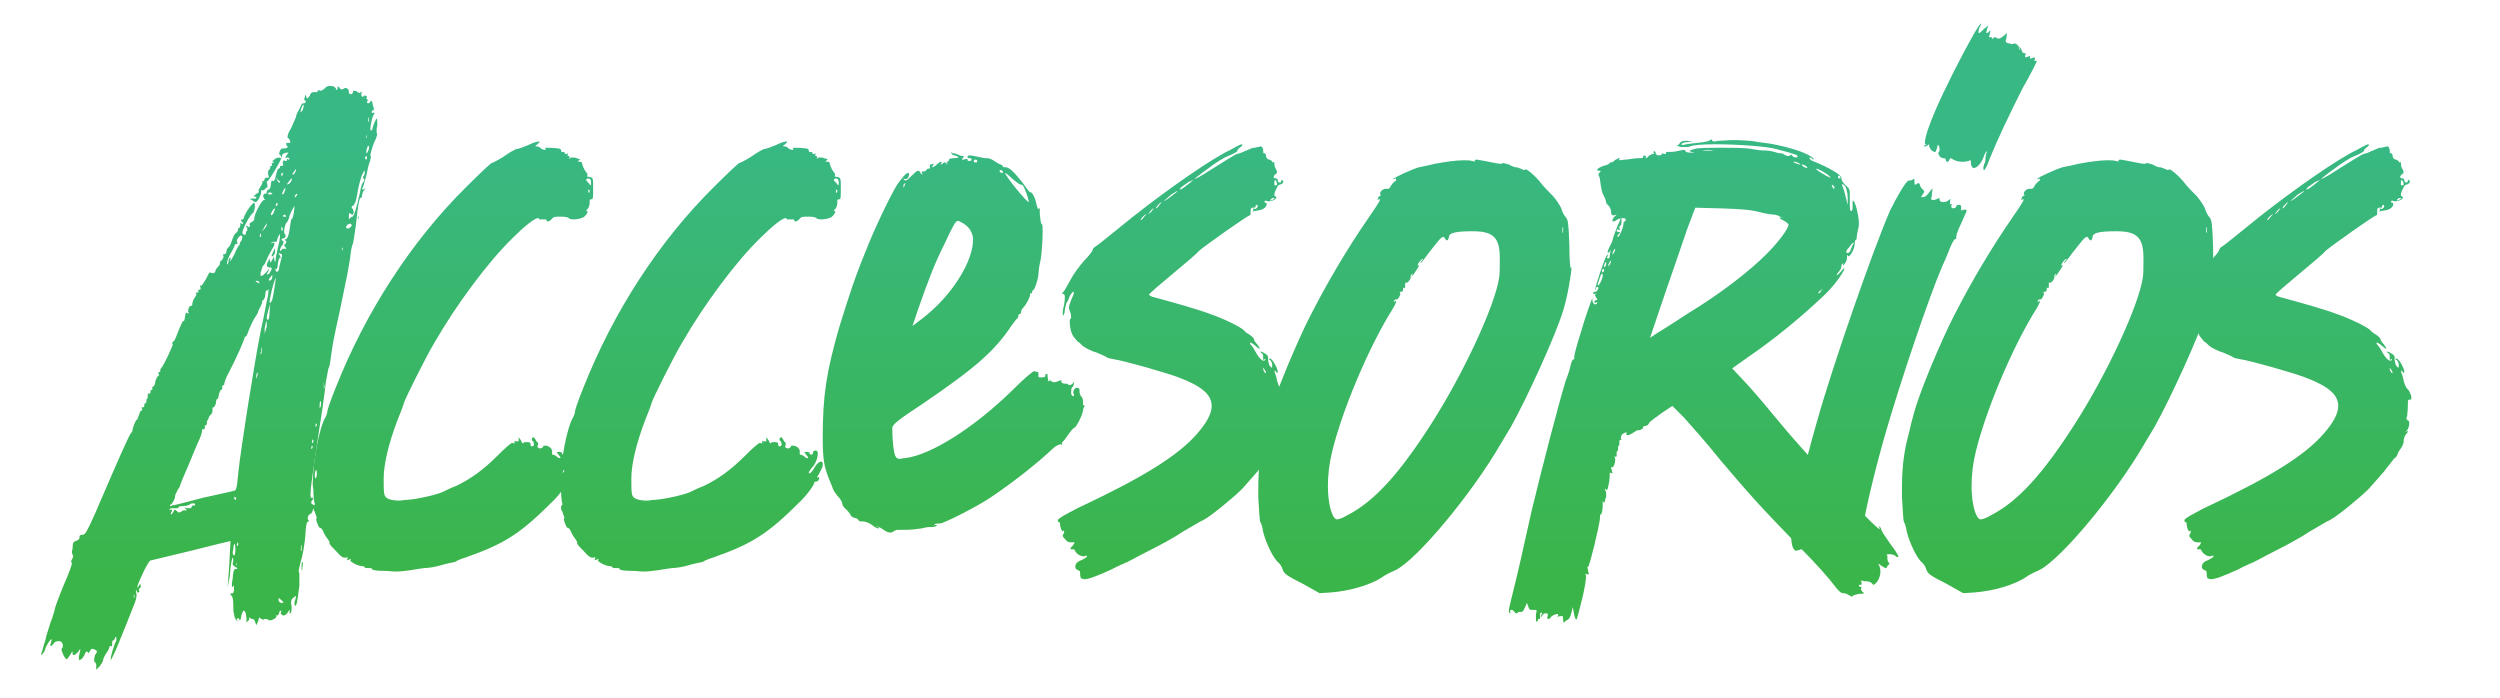
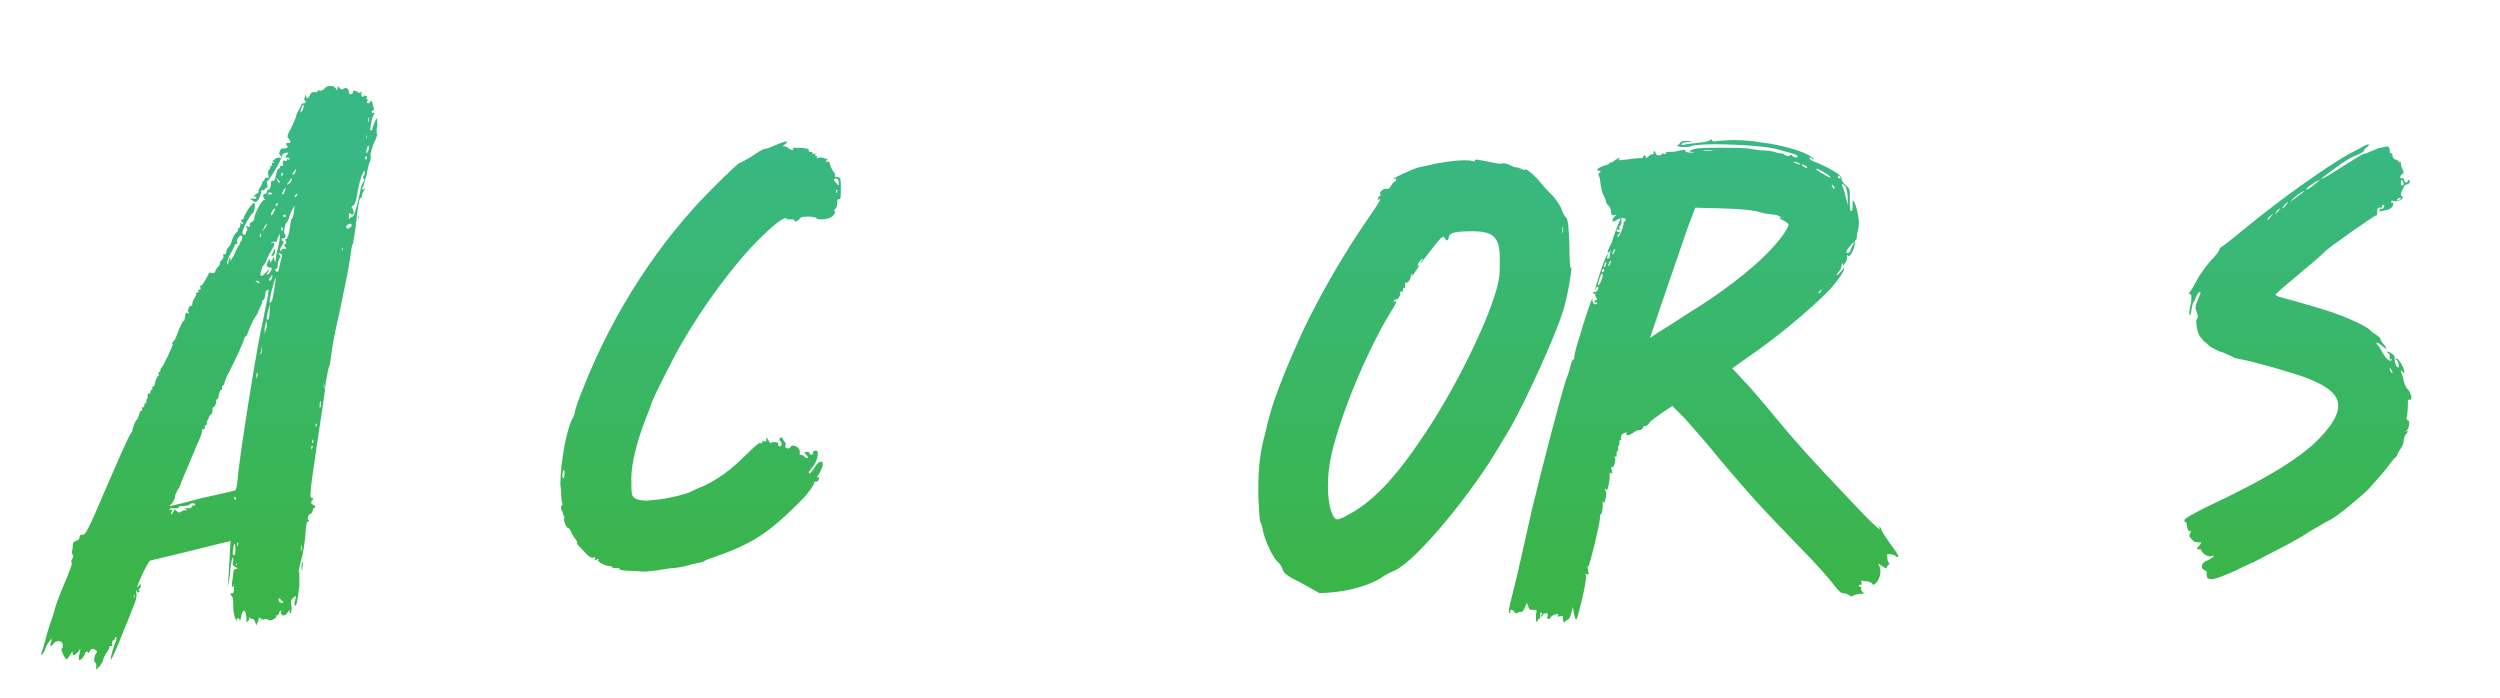
<svg xmlns="http://www.w3.org/2000/svg" xmlns:xlink="http://www.w3.org/1999/xlink" id="Layer_1" data-name="Layer 1" viewBox="0 0 251.45 70.25">
  <defs>
    <style>
      .cls-1 {
        fill: url(#linear-gradient);
      }

      .cls-1, .cls-2, .cls-3, .cls-4, .cls-5, .cls-6, .cls-7, .cls-8, .cls-9, .cls-10 {
        stroke-width: 0px;
      }

      .cls-2 {
        fill: url(#linear-gradient-10);
      }

      .cls-3 {
        fill: url(#linear-gradient-4);
      }

      .cls-4 {
        fill: url(#linear-gradient-2);
      }

      .cls-5 {
        fill: url(#linear-gradient-3);
      }

      .cls-6 {
        fill: url(#linear-gradient-8);
      }

      .cls-7 {
        fill: url(#linear-gradient-9);
      }

      .cls-8 {
        fill: url(#linear-gradient-7);
      }

      .cls-9 {
        fill: url(#linear-gradient-5);
      }

      .cls-10 {
        fill: url(#linear-gradient-6);
      }

      .cls-11 {
        isolation: isolate;
      }
    </style>
    <linearGradient id="linear-gradient" x1="21.06" y1="14.73" x2="21.06" y2="57.73" gradientUnits="userSpaceOnUse">
      <stop offset="0" stop-color="#38b883" />
      <stop offset="1" stop-color="#3ab54a" />
    </linearGradient>
    <linearGradient id="linear-gradient-2" x1="45.55" y1="14.73" x2="45.55" y2="57.73" xlink:href="#linear-gradient" />
    <linearGradient id="linear-gradient-3" x1="70.47" y1="14.73" x2="70.47" y2="57.73" xlink:href="#linear-gradient" />
    <linearGradient id="linear-gradient-4" x1="95.91" y1="14.73" x2="95.91" y2="57.73" xlink:href="#linear-gradient" />
    <linearGradient id="linear-gradient-5" x1="117.81" y1="14.73" x2="117.81" y2="57.73" xlink:href="#linear-gradient" />
    <linearGradient id="linear-gradient-6" x1="142.31" y1="14.73" x2="142.31" y2="57.73" xlink:href="#linear-gradient" />
    <linearGradient id="linear-gradient-7" x1="171.35" y1="14.73" x2="171.35" y2="57.73" xlink:href="#linear-gradient" />
    <linearGradient id="linear-gradient-8" x1="192.52" y1="14.73" x2="192.52" y2="57.73" xlink:href="#linear-gradient" />
    <linearGradient id="linear-gradient-9" x1="207.05" y1="14.73" x2="207.05" y2="57.73" xlink:href="#linear-gradient" />
    <linearGradient id="linear-gradient-10" x1="231.12" y1="14.73" x2="231.12" y2="57.73" xlink:href="#linear-gradient" />
  </defs>
  <g class="cls-11">
    <path class="cls-1" d="M9.68,67.36v-.49c0-.14-.07-.21-.07-.21-.07,0-.14-.14-.14-.28,0-.28.14-.7.28-.77v-.07c0-.07-.07-.14-.21-.21-.14-.07-.21-.07-.28-.07s-.14.07-.21.21c-.07.14-.14.21-.14.21q-.07,0-.07-.07t-.14-.07c-.07,0-.14.14-.21.35-.21.35-.35.49-.49.49-.07,0-.07-.07-.07-.21,0-.07,0-.21.07-.42.07-.28.07-.42.07-.49,0,0-.07.07-.14.21-.21.28-.42.42-.49.42-.14,0-.14-.07-.14-.21v-.14c-.07,0-.14.14-.21.28-.21.28-.35.49-.35.49-.21,0-.56-.77-.56-1.05l.07-.07c.07-.07.07-.14.07-.28,0-.21-.14-.42-.35-.42h-.14c-.14,0-.35.07-.42.21-.14.21-.28.28-.28.28q-.07,0-.07-.07c0-.07,0-.14.07-.28.07-.21.07-.35.07-.35-.14,0-.49.56-.63.91,0,.14-.14.42-.28.56-.07.07-.07.14-.14.14v-.07c0-.07,0-.14.07-.28.07-.21.21-.77.35-1.19.07-.42.35-1.19.49-1.68.21-.49.35-1.05.42-1.26,0-.21.42-1.33.91-2.52.49-1.12.84-2.03.84-2.24l-.07-.14c0-.14.07-.28.14-.35,0-.07.07-.21.07-.28-.07,0-.14-.21-.14-.42l.07-.28c0-.56.07-.7.35-.77.28-.14.35-.14.35-.49,0-.07.14-.14.35-.14s.42-.35,1.26-2.24c2.31-5.39,3.43-7.91,3.57-7.98.07-.07.07-.14.14-.21,0-.35.35-1.12.42-1.12s.14-.21.21-.42c.07-.21.14-.42.21-.49.14,0,.14-.07.14-.21l-.07-.07c0-.07.07-.07.14-.07s.14-.07.14-.14v-.07c0-.07,0-.21.14-.21,0,0,.07-.07.07-.14v-.07c0-.14,0-.21.07-.21,0,0,.07-.07.07-.21v-.14c0-.14,0-.21.07-.21h.07l.07.07.07-.21c0-.14,0-.21.07-.21s.14-.07.14-.14l-.07-.07c0-.07.07-.07.14-.14.07,0,.21-.28.21-.56.07-.21.21-.49.28-.49s.07-.07.07-.21l-.07-.07c0-.07.07-.14.14-.14s.07,0,.07-.07,0-.21.07-.28c.28-.28,1.19-2.24,1.19-2.45l-.07-.07c0-.07.07-.14.14-.21.14-.07.21-.35.28-.49.28-.77.63-1.54.7-1.54s.14-.07.14-.21c.07-.42.07-.63.21-.63.07,0,.07.07.14.07s.07,0,.07-.07c-.07-.07-.07-.14-.07-.21,0-.21.14-.49.28-.49h.07c.07,0,.07-.07.07-.14,0-.14.07-.42.21-.63.07-.14.21-.28.21-.35l-.07-.14c0-.07.07-.07.14-.07.14,0,.14-.07.14-.14l-.07-.07c0-.07.07-.07.14-.07.14,0,.14-.07.14-.21l-.07-.14c0-.07.07-.07.14-.07s.28-.35.49-.7c.21-.42.28-.63.42-.63,0,0,.07.07.14.07.21,0,.28,0,.35-.14,0-.14.14-.35.28-.49.14-.14.21-.28.21-.35-.07-.07,0-.21.14-.28.14-.14.21-.35.21-.42l-.07-.14c0-.07.07-.07.14-.07.14,0,.21-.14.21-.28,0-.21.14-.35.28-.49.07-.07.21-.35.28-.63.07-.21.21-.56.35-.7.14-.07.28-.28.28-.42,0-.07,0-.14.07-.14h.07l.07-.21v-.28l.14.07c.07,0,.14.07.14.07v-.07s0-.07-.07-.14c-.07-.07-.14-.14-.14-.21s.07-.07.14-.07.14-.07.14-.14c.07-.42.84-1.54,1.05-1.54.07.07.07.14.07.28,0,.28-.07.63-.21.77-.28.14-1.05,1.61-1.05,1.96,0,.07.07.21.21.21.07,0,.14-.07.14-.07v-.07c0-.07,0-.21.14-.28v-.28l-.14-.14.07-.07s.07.07.14.07c0,0,.07.07.14.07,0,0,.07-.07.07-.21l-.07-.07c0-.07.07-.14.21-.21.14-.07.28-.21.28-.28v-.07c0-.49.77-1.89.98-1.89h.14l-.07-.07c-.07-.07-.14-.21-.14-.35s.07-.21.14-.21h.14s.07-.07.07-.14c0-.14.07-.28.21-.28.07,0,.21-.28.21-.49,0-.28.07-.42.14-.42l.07.07c.07,0,.21-.14.21-.28.21-.84.28-.98.35-.98s.14-.07.14-.14,0-.14.07-.14h.07c.14,0,.21-.07.21-.07l-.07-.21c0-.14.07-.28.14-.28l.14.07c.07,0,.14,0,.14-.07s0-.14.07-.14c0,0,.07.07.14.07l.07-.07c-.07-.14-.21-.14-.28-.14s-.07.07-.14.07v-.07c0-.07.07-.21.21-.35q.07-.07.07-.14h-.21c-.28.07-.42.14-.42.35-.07.42-1.33,2.52-1.47,2.52q-.07,0-.07.07l.07.28v.28c-.07,0-.21.07-.28.21-.07.07-.14.07-.21.07h-.14v.21c0,.28-.35.98-.56.98-.07,0-.21-.07-.35-.21-.14-.07-.21-.07-.21-.07,0-.07.07-.07.21-.07h.35l.07-.07v-.07c-.07-.07-.14-.07-.28-.07l.21-.21c.21-.14.35-.21.35-.28l-.07-.07c0-.07.07-.21.21-.42.14-.21.21-.42.21-.49l-.07-.07h.14c.07,0,.14-.14.14-.21,0-.14.14-.14.28-.14s.14,0,.14-.07v-.07c-.07-.14-.07-.21-.07-.28,0-.21,0-.35.14-.42,0,0,.07-.07.07-.14v-.07c0-.07,0-.14.14-.14l.07-.07-.07-.14c0-.07.07-.07.21-.14l.07-.07h-.07c-.07,0-.14,0-.14-.07l.28-.21c.14-.14.42-.14.49-.14l.07.07.07-.07c0-.14-.07-.21-.14-.28-.07,0-.07-.07-.07-.14,0-.14.14-.49.28-.49.42,0,.56-.07.56-.14v-.07c-.14-.14-.14-.21-.14-.28s0-.07.07-.07h.21c.07,0,.14,0,.14-.07,0-.14-.07-.28-.21-.42-.07,0-.07-.07-.07-.14,0-.14.07-.42.35-.84.21-.49.42-.98.49-1.12,0-.14.14-.49.28-.7.14-.21.21-.49.28-.56,0-.07.07-.14.21-.14s.21-.07.21-.14v-.07c0-.07-.07-.07-.07-.07l-.07-.07c0-.07,0-.21.07-.28,0-.14,0-.21.07-.21,0,0,0,.07.07.21,0,.07.07.14.07.14.07,0,.14-.07.28-.28.07-.28.21-.35.35-.35h.21c.14,0,.21,0,.21-.07s.07-.14.14-.14c0,0,.07.07.14.07s.28-.07.42-.21c.14-.21.35-.28.63-.28.21,0,.35.07.49.21.07.14.07.21.14.21l.07-.21v-.21l.21.21c.07.14.14.14.21.14,0,0,.07,0,.21-.07.07-.07.14-.07.14-.07.21,0,.35.14.35.35v.07c0,.07.07.21.21.21s.21-.14.21-.21v-.07q0-.07.07-.07c.14,0,.28,0,.42.14,0,0,.07.07.14.07s.14-.07.21-.07l.07-.07v.07c-.07.07-.07.14-.07.21s0,.14.07.21l.07.07s.07,0,.07-.07.07-.07.14-.07h.07c.07,0,.14.07.14.14v.07l-.07.07c0,.07.07.07.14.07v.21l-.07.07c0,.07.07.14.14.14s.21-.07.21-.21l.07-.07s.07.07.14.21c0,.14.07.42.14.56v.21h-.07c-.07,0-.14.07-.14.14s0,.14.07.14h.07l.07-.07.07.14c-.21.14-.42,1.19-.42,1.54,0,.07,0,.14.07.14s.14-.07.14-.14c0-.21.35-1.05.42-1.05s.07.28.07.7c-.07.21-.07.42-.07.56s0,.28.07.28c0,.07-.07.28-.14.49-.28.49-.56,1.47-.56,1.68l.07.14s-.07.14-.07.35c-.14.28-.28.84-.35,1.33-.14.42-.28,1.05-.35,1.26-.07.14-.14.28-.14.28l.07.07s.07,0,.14-.07c.07,0,.14-.07.14-.07,0,.07-.07.07-.14.21-.14.14-.21.42-.21.56l-.07.21h-.07c-.14,0-.28.84-.49,2.87-.14.98-.28,1.75-.28,1.75-.07,0-.21.63-.28,1.4-.28,1.68-.21,1.33-.98,5.04-.77,3.5-.77,3.57-.98,5.11-.07.56-.14.91-.21.91,0,0-.14.63-.28,1.47-.07.84-.49,3.71-.91,6.37-.42,2.87-.63,4.27-.63,4.9,0,.28,0,.35.14.35h.14l-.07.21c-.14.14-.14.21-.14.28s.07.14.21.21.21.14.21.21l-.07.07c-.07,0-.21.14-.21.35-.07.14-.14.28-.21.28-.14,0-.28.28-.28.42,0,.07,0,.14.07.21l.07.07q0,.07-.07.07c-.14,0-.21.14-.28.91,0,.49-.14,1.68-.35,2.59-.21.77-.35,1.33-.35,1.54l.07.14v1.26c-.21,1.68-.28,2.03-.42,2.03-.07-.07-.07-.14-.07-.21s0-.21.07-.35c.07-.21.07-.35.07-.35v-.07c-.07,0-.14.07-.21.14-.21.14-.28.28-.28.56l.07.49c0,.21-.07.42-.07.49-.07.07-.14.07-.14.07v-.35q-.07,0-.07.07c-.21.35-.35.49-.56.49,0,0-.07,0-.14-.07-.07-.07-.14-.14-.14-.21l.07-.07v-.07q0-.07-.07-.07c-.07,0-.14.14-.14.21,0,.14-.14.28-.21.28h-.14l.07.07c0,.21-.42.42-.7.42-.07,0-.14-.07-.14-.07-.07-.07-.21-.07-.28-.07s-.14,0-.14.07c-.14,0-.28-.07-.35-.14l-.07-.07c-.07,0-.14.14-.14.35l-.21.42-.14-.42c-.07-.14-.14-.21-.21-.21h-.07s-.07,0-.14-.07l-.21-.14.07.07c0,.07,0,.28-.14.35-.07.07-.14.14-.14.14v-.42c0-.14-.07-.35-.07-.49-.07-.21-.14-.28-.21-.28s-.21.28-.28.7c0,.14-.07.28-.14.28,0-.14-.07-.21-.14-.21s-.14,0-.14.07,0,.07.07.14v.07s-.07,0-.14-.14c-.07-.07-.14-.21-.14-.28s-.07-.21-.07-.35c-.07-.07-.07-.56-.07-.91,0-.42-.07-.77-.14-.84-.07,0-.14-.14-.14-.21s.07-.07.14-.07h.07c.07,0,.14-.14.14-.42v-.42l-.07.14-.07.07c-.07,0-.07-.07-.07-.14,0-.14,0-.35.07-.63.07-.91.14-1.05.35-1.05.07,0,.14,0,.14-.07,0,0-.07-.07-.14-.07-.21-.14-.35-.21-.35-.42l.07-.21c0-.21,0-.35-.07-.35s-.21.84-.28,1.82l-.21,1.12v-.07c0-.14.07-.77.14-1.89.07-1.47.14-2.66.14-2.66,0,0-1.82.42-3.99.98-2.1.49-3.99.98-4.06.98-.21,0-1.26,2.24-1.33,2.66v.07s.07-.07.14-.14c.07-.14.14-.21.14-.21.07,0,.07.07.07.14v.14c0,.07-.07.14-.07.14-.07,0-.14,0-.14.07l.07.14c0,.14,0,.21-.14.21-.07,0-.14-.07-.14-.07l.07-.07c0-.07-.07-.07-.07-.07h-.07s0,.21.07.35v.14c0,.21-.07.56-.35,1.19-.21.56-.77,1.96-1.26,3.15-.42,1.12-.91,2.1-.98,2.17-.07-.28.35-1.61.56-1.96v-.35h-.07c-.07,0-.07.07-.07.14-.07.14-.14.21-.21.21s-.07.14-.07.35v.14q0,.07-.07.07h-.14q-.07,0-.07.07c0,.14-.14.42-.35.7-.14.21-.28.49-.28.63s-.21.42-.35.63l-.35.35ZM13.53,59.87l-.07-.07v.35c.07,0,.07-.14.07-.28ZM19.48,50.84h.07s.07,0,.07-.07v-.07c0-.07-.07-.07-.21-.07-.07,0-.21,0-.28.07-.14.14-.49.21-.91.21-.14,0-.28.07-.28.14s-.07.07-.21.07h-.35c-.14,0-.28,0-.28.07q-.07.07-.07.14l.14-.07h.07q.07,0,.07.07v.07c-.07.07-.14.21-.14.28l.07.07.21-.28c.07-.14.07-.21.14-.21s.07.07.21.14c.07.14.14.14.21.14s.07,0,.21-.07c.07-.07.21-.14.28-.14h.28s0-.07-.07-.14c-.07-.07-.14-.07-.14-.07q0-.07.07-.07s.14.07.28.07c.21,0,.35,0,.35-.14,0-.07.07-.14.21-.14ZM17.24,50.7c-.14.07-.14.14-.14.21,0,0,.07,0,.21-.07.14,0,1.54-.35,3.08-.77,1.54-.35,2.94-.63,3.08-.7.28,0,.35-.14.49-1.75.28-2.66,1.61-10.99,2.24-14.21.35-1.54.63-3.22.77-3.71,0-.35.07-.63.07-.7v.07c-.07.07-.14.14-.14.14h-.07c-.07,0-.14.14-.14.35s-.07.49-.21.63c-.07.07-.14.07-.14.14.07.07,0,.21-.07.35-.07.21-.21.42-.28.56,0,.14-.14.42-.35.7-.14.21-.42.77-.56,1.12-.14.42-.28.77-.35.77s-.07.07-.14.14c0,.21-.84,2.1-1.61,3.57-.28.49-.42.98-.42,1.05v.07c0,.07-.07.07-.07.07-.14,0-.14.14-.14.21,0,.14,0,.28-.14.28-.07.07-.14.28-.21.49,0,.21-.07.42-.14.42s-.14.14-.14.42c-.07.21-.14.42-.28.42-.07,0-.07.14-.07.35,0,.14-.07.35-.21.42-.14.14-.21.35-.21.42l-.07.14h-.07v.21c0,.21-.07.28-.14.28h-.07v.21c0,.14-.07.21-.14.21l-.07-.07c-.07,0-.07.07-.07.14v.07c0,.21-.21.77-.49,1.33-.56,1.4-1.26,3.01-1.47,3.5-.07.21-.21.49-.28.77-.14.21-.28.42-.28.49-.07.07-.07.14-.07.14-.07.07-.14.28-.14.49-.07.21-.21.49-.35.63ZM23.19,25.51c-.21.35-.35.77-.35.91s.07.21.07.21l.07-.28c0-.21.07-.35.14-.42h.07v.14c-.07.14-.07.21-.07.21.07,0,.28-.35.49-.77.14-.42.42-.84.49-.91l.07-.07h-.07c0-.07.07-.21.21-.35,0-.14.07-.28.07-.35v-.07c-.07,0-.07-.07-.14-.07-.14,0-.42.35-.42.56l.07.14c0,.07,0,.14-.07.14-.14,0-.21.07-.21.14s-.21.49-.42.84ZM23.4,55.53c0,.21.07.35.14.35s.14-.28.14-.56c0-.42-.07-.63-.07-.63-.07,0-.14.21-.14.56l-.07.28ZM23.68,50.28c.07,0,.07-.07.07-.14v-.07s-.07-.07-.14-.07-.07.07-.07.14l.14.14ZM23.75,56.86h.07l-.07-.35v.35ZM23.82,54.9h.07c.07,0,.07-.14.07-.28l-.07-.07-.07.21v.14ZM25.71,28.31l.14.07c.14.07.21.14.21.14.07,0,0-.07,0-.14s-.14-.14-.21-.14-.14,0-.14.07ZM25.78,38.1c.07-.14.14-.42.14-.56l-.07-.07-.07.28v.35ZM26.27,23.55l-.07-.07-.07.21v.14h.07c.07,0,.07-.14.07-.28ZM26.9,25.93c-.14.35-.28.7-.42.77-.07.07-.14.28-.21.56-.07.14-.07.21-.07.28,0,.14,0,.21.07.21.14,0,.28-.14.49-.35l.35-.42-.14.35c-.07.14-.14.21-.14.28.07,0,.14,0,.28-.14.14-.21.21-.35.21-.49,0-.07-.07-.07-.14-.07-.21,0-.35-.07-.35-.28,0-.07.07-.21.14-.35.07-.14.14-.28.14-.28l.07.42s.07-.07.21-.28l.14-.35.07.35c0,.14.07.21.07.21,0,0,.07-.14.07-.42.07-.35.21-1.05.35-1.61.07-.35.07-.56.07-.63v-.14l-.07.07c-.07.14-.21.35-.21.49s-.07.21-.14.21h-.21c-.07,0-.21,0-.21.07l-.07.07h.07c.07,0,.07-.07.14-.07s.14.07.14.14c0,.14-.07.28-.21.49-.14.21-.35.63-.49.91ZM26.2,35.59v.07l.07-.07c.07-.14.07-.42.07-.56v-.07c-.07,0-.07.14-.07.35-.07.14-.07.21-.07.28ZM26.48,23.06c-.14.14-.14.21-.14.21,0,0,.07-.07.21-.21.14-.14.28-.35.28-.49v-.14l-.07.14c-.07.07-.21.35-.28.49ZM26.62,33.56s.07-.21.21-.7v-.56c-.07,0-.14.35-.21.7v.56ZM26.83,31.95c0,.14,0,.21.14.21.07,0,.14-.35.14-.77l.07-.84-.21.7c-.07.28-.14.56-.14.7ZM27.18,19.35h-.07c-.07,0-.14.07-.14.14s0,.07.07.07h.14c.14,0,.21-.07.21-.07,0-.07-.07-.07-.21-.14ZM27.39,27.68q-.07,0-.14.14c-.14.14-.21.28-.21.35l.07.07c.07,0,.07-.07.14-.07.07-.07.14-.21.14-.35v-.14ZM27.39,30.13c.14-.56.35-1.96.35-2.24v-.07.07c-.28.63-.63,2.17-.63,2.52l.07.07c.07-.07.14-.21.21-.35ZM27.67,21.03l-.07-.07-.14.14c-.14.21-.21.35-.21.49l.07.07s.07-.07.14-.14c.07-.14.14-.35.21-.49ZM27.39,25.79q-.07,0-.07-.07c0-.07.07-.14.14-.35l.21-.42v.35c0,.21-.14.42-.28.49ZM28.3,26c.07-.14.07-.28.07-.35s-.07-.07-.14-.14c-.14,0-.14-.07-.21-.07v.07l.07.07c.07.14.14.28.14.35v.07l-.07-.07c-.07,0-.14.21-.21.56,0,.28-.07.56-.14.56s-.14,0-.14.07l.07.07c0,.14.07.14.14.14s.21-.14.21-.49c.07-.21.14-.63.21-.84ZM27.88,18.02l-.14-.14c-.07,0,0,.07.14.21.07.21.14.28.21.28s.07,0,.07-.07-.14-.14-.28-.28ZM27.74,20.75s.14-.07.21-.21l-.07-.14c-.07,0-.14.14-.14.21v.14ZM28.23,60.29c-.14-.07-.14-.14-.21-.14v.21c0,.14.14.28.28.28.07,0,.21,0,.21-.07l-.28-.28ZM29.07,21.94c-.07.14-.14.35-.21.42-.14.07-.28.56-.28.91,0,.21.07.35.14.35v.21c-.07.07-.14.14-.14.14h-.14q-.07,0-.07.07l-.07.07c0,.07.07.07.21.14v.07c0,.07,0,.14-.07.28-.21.21-.28.49-.28.56s0,.07.07.07l.14-.14c0-.07.14-.07.21-.07h.14l.07.07c0-.07,0-.14-.07-.21-.07-.14-.14-.21-.14-.21,0-.07.07-.14.14-.14l.07-.14v-.14c-.07-.07-.14-.07-.14-.14,0,0,.07-.07.14-.07.14-.07.28-.49.35-1.05.07-.56.14-.98.21-.98s.14-.28.21-.63l.07-.7-.28.49c-.14.28-.28.63-.28.77ZM28.44,17.46v-.07h-.07c-.07,0-.07.07-.07.14v.21l.14-.14v-.14ZM28.37,22.85l-.07-.07v.21c0,.14,0,.21.07.21h.07c0-.14,0-.28-.07-.35ZM28.72,18.86s-.07.07-.21.28c-.07.14-.14.28-.14.35l.07.07c.07,0,.14-.14.21-.35s.07-.28.07-.35ZM28.65,21.59h-.07q-.07,0-.07.07l-.07.07s.07.07.14.07c.14,0,.21,0,.21-.07l-.14-.14ZM29.35,17.95c-.07,0-.14.07-.21.21-.14.14-.28.35-.28.42l.28-.14c.14-.14.21-.35.21-.42v-.07ZM29.63,17.18c-.07.07-.21.28-.21.35v.07l.21-.14c.07-.14.14-.28.14-.42-.07,0-.14.07-.14.14ZM29.7,19.63c-.07.14-.07.21-.07.21,0,0,.07,0,.14-.07.07-.07.14-.21.14-.28-.07,0-.21.07-.21.14ZM30.54,10.53s-.07,0-.14.14c-.07.14-.14.35-.14.49-.07.07-.07.14-.07.14l.21-.14c.07-.14.14-.35.14-.49v-.14ZM30.26,55.46l.07-.07v-.63s-.07.14-.07.35v.35ZM30.47,56.51v.07c0,.21-.07.49-.07.7l-.07.07v-.42c0-.28.07-.42.14-.42ZM31.45,44.89l-.07-.07-.07.14v.21c.14-.07.14-.21.14-.28ZM31.52,44.26l-.07-.07-.07.21v.14h.07c.07,0,.07-.14.07-.28ZM31.87,42.65l-.07-.07-.07.14v.21c.14-.07.14-.21.14-.28ZM32.29,40.41v-.07c-.07,0-.14.14-.14.35v.35l.07-.07c.07-.14.07-.35.07-.56ZM32.57,39.08l.07-.07-.07-.56v.63ZM34.11,25.93v.35-.35ZM34.46,25.09v-.14l-.07-.07v.35q.07-.07.07-.14ZM35.23,22.5h-.07c-.21.07-.35.21-.35.35,0,.07.07.14.14.14h.07c.14-.07.28-.14.35-.28,0-.14-.07-.21-.14-.21ZM35.44,21.59s-.07,0-.14-.07c-.07-.07-.14-.07-.14-.07-.07,0-.07.07-.07.28v.28h.07c.07-.14.21-.21.28-.21.14,0,.42-.84.77-2.45.07-.49.21-.98.35-1.05.07-.07.07-.14.07-.21s0-.14-.07-.14l-.07-.07c0-.07.07-.14.14-.28l.07-.21c0-.07,0-.14-.07-.21q-.07,0-.07.07v.07c0,.07-.07.14-.07.14-.14.07-.49,1.47-.63,2.45-.07.35-.21.7-.35.77s-.14.14-.14.21c0,0,0,.07.07.07.07.07.14.28.14.42-.07.14-.07.21-.14.21ZM36,21.73l.07.07c0,.07,0,.21-.07.28v-.35ZM36.91,15.78c0-.07-.07-.07-.07-.07-.07.07-.14.07-.14.14l.07.14c0,.07.07.07.07.07,0,0,.07-.07.07-.21v-.07ZM36.84,13.47v.42h.07l-.07-.42ZM37.05,14.66c-.14.07-.21.49-.21.7v.07c.14-.07.21-.28.28-.49,0-.14,0-.28-.07-.28ZM37.12,11.79c-.07,0-.07.14-.07.28v.21l.07-.07v-.42Z" />
-     <path class="cls-4" d="M32.15,53.08c-.07,0-.35-.63-.35-.91l.07-.07c0-.07-.14-.35-.21-.63-.14-.14-.14-.35-.14-.49,0-.07,0-.14.07-.14s.07-.14.07-.21c-.07-.07-.14-.7-.14-1.33l-.07-.56c0-2.17.63-5.74,1.33-6.86.07-.14.14-.35.14-.49s.35-1.19.84-2.38c3.01-7.63,7.63-14.77,13.16-20.23,1.26-1.26,2.45-2.38,2.52-2.38s.63-.28,1.19-.63c.56-.42,1.12-.7,1.26-.77.21,0,.77-.21,1.26-.42.56-.28.91-.35,1.05-.35h.07c0,.07-.07.14-.21.28-.14.07-.21.14-.21.21h.14c.14,0,.28.07.35.14.07.14.35.21.49.21,0,0,.07,0,.07-.07l-.07-.07c0-.07.07-.07.21-.07.21,0,.56,0,1.12.07.14,0,.28.07.28.21,0,.07,0,.14.07.14h.14c.07,0,.14,0,.14.07,0,.14.07.14.21.14,0,0,.07-.07.14-.07l-.07.21s.07.07.14.07c0,0,.07,0,.07.07v.07l-.07.14.14-.07c0-.07.07-.07.21-.07s.28,0,.42.07c.21.07.35.07.35.14l-.07.07c-.07.07-.14.07-.14.14h.21c.14,0,.21.07.21.14,0,.14.21.7.42.91.07.07.14.21.14.28l-.07.14s.14.07.28.07c.35.07.35.14.35,1.19,0,.77,0,1.05-.14,1.05s-.21.07-.21.07v.28c0,.21-.07.49-.21.63l-.14.14q0,.07.07.07s.07,0,.07.07c0,.14-.21.42-.42.56-.28.14-.7.21-.98.21s-.49-.07-.49-.14c-.07-.07-.42-.14-.77-.14-.56,0-.77,0-.91.21-.14.14-.28.28-.42.28-.07,0-.14-.07-.14-.14s-.07-.07-.21-.07h-.35c-.14,0-.21,0-.21-.07s-.07-.07-.07-.07c-.35,0-1.4.84-2.59,2.03-2.45,2.38-5.67,6.72-7.84,10.5-.77,1.26-3.01,5.74-3.08,6.09,0,.07-.28.84-.63,1.68-.91,2.38-1.4,4.48-1.4,5.88,0,.7,0,1.4.07,1.61.07.42.63.63,1.47.63.28,0,.49-.07.77-.07,1.12-.07,3.22-.56,3.71-.84.14-.07.7-.35,1.26-.56,1.47-.7,2.73-1.61,4.2-3.08.77-.77,1.33-1.26,1.47-1.26.07,0,.14.07.21.07v-.28s.07.07.21.07h.14q.07,0,.07-.07v-.35l.21.28c.07.21.21.35.21.35l.07-.07c0-.07.14-.07.21-.07h.21c.14,0,.28.07.28.14v.07c0,.07,0,.14.07.21h.07c.14,0,.21-.07.21-.21,0-.07-.07-.21-.07-.28-.14-.07-.14-.14-.14-.21s0-.14.07-.14c0-.07.07-.07.07-.07.07,0,.14.07.21.21s.14.28.21.28c0,0,.07.07.07.21l-.07.21c0,.14.14.21.28.21.07,0,.14,0,.28-.14,0-.14.14-.14.21-.14.35,0,.7.28.7.56v.35h.07c.07,0,.28.07.42.21.14.14.21.14.28.14s.07,0,.07-.07c0,0-.07-.14-.14-.21-.14-.14-.21-.28-.21-.28,0-.07.07-.07.28-.07.07,0,.21.07.21.07v.07c0,.07.07.14.21.14,0,0,.14-.07.14-.14v-.07c0-.07.07-.21.28-.21.14,0,.21.14.21.35,0,.28-.14.77-.42,1.19-.35.35-.49.63-.49.7s0,.07.07.07.28-.21.49-.56c.21-.42.49-.63.7-.63.07,0,.14.07.14.21v.14c0,.21-.21.56-.35.84-.14.21-.21.35-.21.42h.07l.07-.07c.07,0,.07.07.07.14s-.07.14-.14.28c-.14.07-.28.07-.35.07l-.07-.07.07.07v.07c0,.21-.63,1.12-1.33,1.82-3.36,3.36-4.9,4.34-8.89,5.74-.49.14-.91.35-.98.42,0,0-.21.07-.35.07-.21.07-.7.14-1.12.28-.49.14-1.19.28-1.68.28-.42.07-1.05.14-1.33.21-.63.07-1.05.14-1.47.14-.35,0-.7-.07-1.19-.07-.77,0-1.26-.07-1.26-.21,0-.07-.07-.07-.21-.07h-.28c-.07,0-.21,0-.21-.07s-.21-.14-.35-.14c-.35,0-1.12-.42-1.12-.56l.07-.07c0-.07-.07-.07-.07-.07l-.14.07c-.14,0-.21.07-.21.07v-.07l.07-.07v-.21c-.07,0-.07.07-.14.07h-.14c-.21,0-.42-.14-.84-.63-.35-.35-.7-.7-.7-.84.07-.07-.07-.28-.28-.56-.21-.28-.35-.63-.42-.77-.07-.14-.21-.21-.28-.21ZM31.66,47.9c0,.14.07.21.07.21.07,0,.14-.21.14-.49s-.07-.35-.07-.35c-.07,0-.07.07-.07.14-.07.14-.07.42-.07.49ZM59.24,17.95c-.21,0-.28.07-.28.14s.07.14.21.28.21.28.21.28c.07,0,.07-.14.07-.35s-.14-.35-.21-.35ZM59.24,19.42c.07-.07.07-.21.07-.28q-.07-.07-.14-.07v.14c0,.14.07.21.07.21Z" />
    <path class="cls-5" d="M57.06,53.08c-.07,0-.35-.63-.35-.91l.07-.07c0-.07-.14-.35-.21-.63-.14-.14-.14-.35-.14-.49,0-.07,0-.14.07-.14s.07-.14.07-.21c-.07-.07-.14-.7-.14-1.33l-.07-.56c0-2.17.63-5.74,1.33-6.86.07-.14.14-.35.14-.49s.35-1.19.84-2.38c3.01-7.63,7.63-14.77,13.16-20.23,1.26-1.26,2.45-2.38,2.52-2.38s.63-.28,1.19-.63c.56-.42,1.12-.7,1.26-.77.21,0,.77-.21,1.26-.42.56-.28.91-.35,1.05-.35h.07c0,.07-.07.14-.21.28-.14.07-.21.14-.21.21h.14c.14,0,.28.07.35.14.07.14.35.21.49.21,0,0,.07,0,.07-.07l-.07-.07c0-.07.07-.07.21-.07.21,0,.56,0,1.12.07.14,0,.28.07.28.21,0,.07,0,.14.07.14h.14c.07,0,.14,0,.14.07,0,.14.07.14.21.14,0,0,.07-.07.14-.07l-.07.21s.07.07.14.07c0,0,.07,0,.07.07v.07l-.07.14.14-.07c0-.07.07-.07.21-.07s.28,0,.42.07c.21.07.35.07.35.14l-.07.07c-.07.07-.14.07-.14.14h.21c.14,0,.21.07.21.14,0,.14.21.7.42.91.07.07.14.21.14.28l-.07.14s.14.07.28.07c.35.07.35.14.35,1.19,0,.77,0,1.05-.14,1.05s-.21.07-.21.07v.28c0,.21-.07.49-.21.63l-.14.14q0,.07.07.07s.07,0,.07.07c0,.14-.21.42-.42.56-.28.14-.7.21-.98.21s-.49-.07-.49-.14c-.07-.07-.42-.14-.77-.14-.56,0-.77,0-.91.21-.14.14-.28.28-.42.28-.07,0-.14-.07-.14-.14s-.07-.07-.21-.07h-.35c-.14,0-.21,0-.21-.07s-.07-.07-.07-.07c-.35,0-1.4.84-2.59,2.03-2.45,2.38-5.67,6.72-7.84,10.5-.77,1.26-3.01,5.74-3.08,6.09,0,.07-.28.84-.63,1.68-.91,2.38-1.4,4.48-1.4,5.88,0,.7,0,1.4.07,1.61.07.42.63.63,1.47.63.28,0,.49-.07.77-.07,1.12-.07,3.22-.56,3.71-.84.14-.07.7-.35,1.26-.56,1.47-.7,2.73-1.61,4.2-3.08.77-.77,1.33-1.26,1.47-1.26.07,0,.14.07.21.07v-.28s.07.07.21.07h.14q.07,0,.07-.07v-.35l.21.28c.07.21.21.35.21.35l.07-.07c0-.07.14-.07.21-.07h.21c.14,0,.28.07.28.14v.07c0,.07,0,.14.07.21h.07c.14,0,.21-.07.21-.21,0-.07-.07-.21-.07-.28-.14-.07-.14-.14-.14-.21s0-.14.07-.14c0-.07.07-.07.07-.07.07,0,.14.07.21.21.07.14.14.28.21.28,0,0,.07.07.07.21l-.07.21c0,.14.14.21.28.21.07,0,.14,0,.28-.14,0-.14.14-.14.21-.14.35,0,.7.28.7.56v.35h.07c.07,0,.28.07.42.21.14.14.21.14.28.14s.07,0,.07-.07c0,0-.07-.14-.14-.21-.14-.14-.21-.28-.21-.28,0-.07.07-.07.28-.07.07,0,.21.07.21.07v.07c0,.07.07.14.21.14,0,0,.14-.07.14-.14v-.07c0-.07.07-.21.28-.21.14,0,.21.14.21.35,0,.28-.14.77-.42,1.19-.35.35-.49.63-.49.7s0,.07.07.07.28-.21.49-.56c.21-.42.49-.63.7-.63.07,0,.14.07.14.21v.14c0,.21-.21.56-.35.84-.14.21-.21.35-.21.42h.07l.07-.07c.07,0,.07.07.07.14s-.07.14-.14.28c-.14.07-.28.07-.35.07l-.07-.07.07.07v.07c0,.21-.63,1.12-1.33,1.82-3.36,3.36-4.9,4.34-8.89,5.74-.49.14-.91.35-.98.42,0,0-.21.07-.35.07-.21.07-.7.14-1.12.28-.49.14-1.19.28-1.68.28-.42.07-1.05.14-1.33.21-.63.07-1.05.14-1.47.14-.35,0-.7-.07-1.19-.07-.77,0-1.26-.07-1.26-.21,0-.07-.07-.07-.21-.07h-.28c-.07,0-.21,0-.21-.07s-.21-.14-.35-.14c-.35,0-1.12-.42-1.12-.56l.07-.07c0-.07-.07-.07-.07-.07l-.14.07c-.14,0-.21.07-.21.07v-.07l.07-.07v-.21c-.07,0-.07.07-.14.07h-.14c-.21,0-.42-.14-.84-.63-.35-.35-.7-.7-.7-.84.07-.07-.07-.28-.28-.56-.21-.28-.35-.63-.42-.77-.07-.14-.21-.21-.28-.21ZM56.57,47.9c0,.14.07.21.07.21.07,0,.14-.21.14-.49s-.07-.35-.07-.35c-.07,0-.07.07-.07.14-.07.14-.07.42-.07.49ZM84.15,17.95c-.21,0-.28.07-.28.14s.07.14.21.28c.14.14.21.28.21.28.07,0,.07-.14.07-.35s-.14-.35-.21-.35ZM84.15,19.42c.07-.07.07-.21.07-.28q-.07-.07-.14-.07v.14c0,.14.07.21.07.21Z" />
-     <path class="cls-3" d="M83.38,48.18c-.49-1.26-.63-1.96-.63-4.13,0-4.27.35-6.58,1.68-11.2.98-3.15,1.61-5.11,2.66-7.63.77-2.03,2.52-5.67,3.15-6.65.49-.7.91-1.19,1.12-1.19,0,0,.07.07.07.14s0,.14-.07.28c-.07.14-.14.21-.28.21h-.07c-.07,0-.14-.07-.14-.07q0,.07.07.14t.14.07c.14,0,.28-.14.56-.42.35-.35.56-.56.7-.56s.21.14.28.28l.14.14v-.14c0-.07-.07-.14-.07-.14,0-.07.07-.07.21-.07h.07c.07,0,.14-.07.21-.14.07-.07.07-.14.21-.14h.14v-.28c0-.07,0-.14.07-.14.21-.07.28-.07.35-.07,0,0-.07.07-.14.21-.07.07-.07.14-.07.14.07,0,.28-.07.49-.28.14-.14.35-.28.42-.28l.07.07c0,.07-.07.07-.07.14s-.07.07-.07.07h.07s.07,0,.14-.07c.07-.07.14-.14.21-.14s.14.07.21.14c.07.07.14.07.14.07,0,0-.07,0-.07-.07s-.07-.07-.07-.14.07-.07.14-.07.07-.07.07-.07v-.07c0-.14.21-.21.56-.21.28,0,.42-.07.42-.07,0-.07-.14-.14-.35-.21-.21,0-.35-.14-.35-.21v-.14l.07.07c0,.07.07.07.14.07h.07c.07,0,.28.07.42.14.14.07.28.14.42.14h.14l-.07.14c-.07.07-.14.14-.14.21h.21c.14-.07.21-.07.28-.07s.07,0,.07.07c0,.14.07.14.21.14s.21-.07.21-.14-.07-.14-.14-.14h-.14c-.07,0-.14-.07-.14-.14s.07-.14.21-.14c.21,0,.56.07,1.19.21.21.07.42.07.49.07h.14c.07,0,.35.07.56.21.28.21.56.35.7.42.14,0,.28.14.28.21s.07.07.21.07h.07c.35,0,.91.56,1.68,1.54.35.49.7.98.77.98h.07c.14,0,.49.63.56,1.19.07.28.14.49.21.49l.07-.07v-.07c.07,0,.07.28.07.7.07.49.07.91.21.98.07,0,.07.35.07.77,0,.77-.07,2.03-.21,2.87-.14.49-.21,1.19-.21,1.4-.07.7-.42,1.61-.56,1.61q-.07,0-.07.07v.14s0,.07-.07.07q-.14,0-.14.07v.07c0,.28-.42,1.05-.7,1.33-.14.14-.21.28-.21.42s-.07.21-.14.21-.14.07-.14.21-.07.21-.14.28c-.07,0-.28.35-.56.7-1.68,2.52-3.57,4.2-9.03,7.91-2.24,1.47-2.87,1.96-2.94,2.31v.28c0,.84.14,2.45.35,2.66.07.14.21.21.42.21.14,0,.28-.07.49-.07,2.59-.28,7-3.08,10.85-6.86,1.19-1.19,2.03-1.89,2.17-1.89.14.07.28.07.35.07s.07.14.07.35v.14c0,.07.07.07.35.07s.35-.07.35-.21v-.07q0-.07.07-.07c.07,0,.14,0,.14.07,0,.28.07.7.14.7.07-.07.07-.14.14-.14l.14.14c.07,0,.14.07.28.07.07,0,.21-.07.28-.07.21-.07.28-.14.35-.14s.07.07.07.14c0,.14.14.21.35.21h.14c.07,0,.21.07.28.14h.07c.07,0,.21-.07.28-.14.14-.14.14-.21.21-.21,0,0-.07.07-.07.14,0,.14-.07.35-.14.42-.14.07-.14.21-.14.7.07.14.14.21.21.21s.07-.07.07-.07v-.07c0-.07-.07-.14-.07-.21,0-.21.14-.49.35-.49h.07c.14,0,.21.07.21.21v.14c0,.21.07.42.21.56.07.07.14.21.14.42v.28c0,.07,0,.14.07.14s.07,0,.07.07v.07c-.07.07-.14.28-.14.42-.07.49-.7,1.68-.84,1.68-.07,0-.35.28-.63.7-.28.42-.56.77-.63.77v.28l-.14-.07c-.14,0-.42.14-.7.35-1.54,1.47-3.92,3.36-6.3,4.97-1.33.91-4.76,2.66-5.18,2.66h-.14c-.14,0-.28,0-.35.07l-.14.14s.07,0,.14-.07c.14,0,.21,0,.21.07-.07.07-.28.14-.49.14h-.21c-.28,0-.56.07-.84.14-.42.07-1.12.14-1.61.14h-.42c-.35,0-.56,0-.63.07-.21.14-.35.21-.49.21-.21,0-.49-.14-.77-.35-.28-.21-.56-.28-.63-.28q0,.07.14.07c.14,0,.14.07.14.14h-.07c-.14,0-.42-.14-.63-.35-.42-.28-.77-.35-.91-.35h-.14c-.14,0-.21,0-.28-.07-.07-.14-.21-.28-.42-.28-.21-.07-.42-.21-.42-.28s-.14-.28-.42-.56c-.28-.21-.42-.49-.42-.63s-.21-.49-.49-.77c-.28-.35-.49-.7-.49-.84-.07-.14-.21-.56-.35-.84ZM91.08,18.44h-.07c-.07.07-.14.07-.14.21v.21c.07,0,.07-.14.14-.28l.07-.14ZM92.34,31.11l-.56,1.68.63-.49c.42-.28,1.26-.98,1.89-1.61,2.1-2.1,3.57-4.76,3.57-6.58,0-.7-.42-1.4-1.19-1.75-.14-.07-.21-.14-.35-.14-.21,0-.49.49-1.33,2.31-.98,1.96-1.47,3.22-2.66,6.58ZM98.08,16.06h-.07c-.07.07-.07.14-.07.21.07.07.14.07.21.07h.07c.07-.07.07-.14.07-.21-.07-.07-.14-.07-.21-.07ZM100.67,17.11h-.07c-.07,0-.07.07-.07.07q0,.07.07.14c.07.07.14.07.21.07s.07,0,.07-.07c0,0,0-.07-.07-.14q-.07-.07-.14-.07ZM102.7,18.58c-.14,0-.49-.28-.84-.56-.35-.35-.7-.63-.77-.63,0,.28,2.17,2.94,2.38,2.94v-.07c0-.07-.07-.28-.14-.56-.28-.77-.42-1.12-.56-1.12h-.07Z" />
-     <path class="cls-9" d="M106.4,52.31c.07-.21.77-.56,1.96-1.19,6.72-3.15,10.15-5.32,12.04-7.49.98-1.12,1.47-2.03,1.47-2.8,0-1.12-.98-1.96-3.15-2.8-1.19-.49-5.67-1.75-6.65-1.89-.42-.07-.7-.14-.77-.21-.07-.07-.56-.28-1.05-.49-.56-.14-1.12-.49-1.33-.63-.21-.21-.42-.42-.49-.42,0,0-.21-.21-.42-.49-.28-.35-.42-1.05-.42-1.54,0-.21.07-.35.14-.35v-.07c0-.14,0-.28-.07-.49-.07-.21-.14-.35-.14-.49,0-.21.07-.42.21-.77.14-.28.28-.63.28-.77q0-.07-.07-.07c-.07,0-.35.35-.42.63-.07.21-.14.35-.21.42-.07.07-.14.42-.21.77,0,.35-.14.56-.14.56-.07,0-.07-.14-.07-.28,0-.21.07-.56.14-.84.07-.35.07-.63.07-.77,0-.21-.07-.21-.14-.28q-.14,0-.14-.07l.14-.14c.14-.14.42-.7.7-1.19.28-.56.91-1.4,1.4-1.96.49-.49.84-.98.84-1.05,0-.14.14-.28.28-.35.42-.28.91-.7,3.78-3.01,3.64-2.87,7.98-5.88,9.8-6.72.35-.21.77-.42.91-.49l.21-.07q.07,0,.07.07c0,.07-.14.21-.28.28-.14.14-.21.21-.21.28,0,.14-.35.28-.77.49-.49.14-1.47.77-2.1,1.26-.98.7-1.47,1.12-1.47,1.12.07,0,.56-.21,1.4-.77.98-.63,2.8-1.75,2.87-1.75s.35-.07.63-.21c.35-.14.63-.28.7-.28.07-.07.14-.07.14-.07.07-.07.21-.07.35-.07.21-.07.42-.07.56-.14.14,0,.21.07.28.35,0,.21,0,.35.07.35h.07c.07,0,.14.07.14.21,0,.21.14.42.35.42.14.07.28.14.28.21s0,.07.07.07h.07l.07-.07v.14c0,.07,0,.35.14.56.07.14.14.28.14.35s-.07.14-.14.21c-.14.07-.21.21-.21.28s.07.14.21.14.21.07.21.21.07.21.21.21c.07,0,.14-.07.14-.14s0-.14.07-.14l.07.07s.07.07.07.14l-.07.14c-.14.07-.21.14-.28.14s-.21.07-.28.28c-.21.35-.28.63-.28.77,0,.07.07.14.14.14l.07.07c0,.21-.42.42-.77.42h-.07c-.07,0-.21-.07-.21-.07-.14,0-.14.07-.14.14s0,.07.07.07h.07c.07,0,.07.07.07.21-.07.28-.35.49-.84.56-.07,0-.28.07-.42.07l-.14.07v-.07c.07,0,.07-.07.07-.14l-.07-.14.21.07c.07,0,.21-.07.28-.21v-.07c0-.07,0-.14-.07-.14s-.14.07-.14.14,0,.14-.07.14h-.14c-.21,0-.28.07-.28.28v.14c0,.21,0,.35-.07.35-.21,0-4.55,3.08-5.11,3.57-.21.28-1.47,1.33-2.73,2.38-1.19.98-2.24,1.89-2.31,2.03,0,.07.21.21.56.28,1.82.49,4.55,1.26,5.6,1.68,1.26.42,3.15,1.33,3.43,1.68.07.14.35.28.56.42.21.14.42.35.42.49,0,.07.14.28.35.49.14.21.21.35.21.35v.07c-.07,0-.21-.14-.49-.35-.21-.21-.42-.28-.49-.28v.07s0,.07.14.21c.14.14.35.49.49.77.28.49.56.77.77.77q.07,0,.14-.07v-.14l-.07.07c-.07,0-.07.07-.14.07v-.28c0-.14,0-.28-.07-.35-.14-.07-.21-.14-.21-.21h.07c.07,0,.21.07.42.21.21.14.28.21.28.35v.21c0,.14.07.42.14.63l.21.21c.07,0,.07-.07.07-.28,0-.14-.07-.35-.21-.49l-.14-.07c0-.07.07-.07.14-.07.21,0,.77.98.77,1.33l-.07.14s-.07-.07-.14-.21l-.14-.07c0,.07.07.28.21.7.07.49.28,1.05.49,1.19.14.14.28.49.35.7v.28q0,.07-.07.07h-.14c-.14,0-.14.14-.14.63,0,.42-.07.91-.07,1.05-.07.07-.07.14-.07.21s.07.14.14.21c.14,0,.14.14.14.28,0,.21-.07.49-.21.7-.07.07-.14.07-.14.14.07,0,.14-.07.21-.07,0,.07,0,.14-.14.28-.21.21-.28.56-.28.7v.07c0,.21-.14.49-.28.7-.21.28-.35.56-.35.63s-.14.28-.35.42c-.14.21-.63.77-.98,1.26-.42.49-1.12,1.26-1.54,1.75-.91.91-3.22,2.8-3.92,3.15-.21.07-1.12.63-2.1,1.19-.91.63-2.52,1.47-3.5,1.96s-1.82.98-1.89.98c-.07.07-.21.14-.28.14-.14.07-.84.35-1.47.7-1.54.7-2.31.98-2.73.98-.14,0-.21-.07-.28-.07s-.14-.21-.14-.42v-.14c0-.21-.07-.21-.21-.28-.21-.07-.28-.21-.28-.35,0-.21.14-.49.56-.63.42-.21.63-.35.63-.42l-.07-.07c-.07,0-.14.07-.28.07h-.07c-.28,0-.7-.28-.84-.63,0-.07-.07-.07-.21-.07s-.21,0-.21-.07.14-.21.28-.35c.07-.14.14-.21.14-.28h-.35c-.28,0-.42-.07-.63-.35-.14-.14-.21-.21-.21-.35q0-.07.07-.14c.07-.07.07-.21.07-.28v-.07l-.14.07c-.14,0-.28-.49-.28-.84l-.07-.07c-.14,0-.14-.07-.14-.21ZM115.08,21.8c.14-.14.21-.21.21-.28,0,0-.21.14-.35.28s-.21.28-.21.35c.07,0,.21-.14.35-.35ZM115.71,21.24c-.14.14-.21.28-.21.28.07,0,.21-.14.35-.28.07-.14.21-.28.21-.28-.07,0-.21.07-.35.28ZM116.48,20.61c-.14.14-.21.28-.21.35.07,0,.21-.14.35-.35.14-.14.21-.28.21-.28-.07,0-.21.14-.35.28ZM117.04,20.26s.28-.14.63-.42c.35-.28.77-.56.77-.63-.07,0-.28.14-.63.35-.35.28-.7.63-.77.7ZM118.79,18.86c-.14.14-.14.21-.14.21,0,0,.07,0,.21-.07.14-.07.49-.35.77-.56l.42-.35-.49.21c-.28.21-.63.42-.77.56ZM127.19,37.19c-.07-.14-.14-.21-.14-.21v.07c0,.07,0,.14.07.28.07.14.14.21.21.21,0-.07,0-.21-.14-.35ZM128.1,19.91c-.07,0-.14,0-.21.07-.07.07-.14.14-.14.14l.07.07s.07-.07.14-.07c.14-.07.21-.14.21-.14v-.07h-.07ZM128.45,18.51c0-.14-.14-.42-.21-.42,0,0-.07.14-.07.28,0,.21,0,.28.07.28s.14,0,.21-.07v-.07Z" />
    <path class="cls-10" d="M127.75,41.6c.49-1.82,1.96-5.46,3.5-8.75,1.61-3.29,3.5-6.58,5.53-9.66,1.47-2.17,2.03-2.94,2.03-3.15h-.14l-.07.07h-.07c0-.07.07-.07.07-.14,0-.14.14-.28.21-.28h.07v-.07q-.07-.07-.07-.14c0-.21.28-.49.56-.49h.21c.14,0,.21-.07.35-.35.14-.21.35-.42.42-.42s.07-.07.07-.14,0-.14-.07-.14l-.07.07h-.14c0-.14,2.03-1.05,2.59-1.19.35-.07,1.05-.21,1.61-.35,1.12-.21,2.17-.35,2.87-.35.35,0,.63,0,.84.07.14,0,.21.07.28.07v-.14s.07-.07.21-.07c.07,0,.28.07.42.07,1.12.21,1.68.35,1.96.35.14,0,.21,0,.21-.07h.07c.07,0,.28.07.56.14.35.21.63.28.63.28h.07c.14,0,.28.07.49.14.14.07.28.14.35.14h.07q0-.07.07-.07c.21,0,.91.63,1.4,1.19.35.49.98,1.12,1.4,1.54.35.42.77,1.05.84,1.33.07.28.28.63.42.77.21.21.28.7.35,2.87,0,1.33.07,2.24.14,2.24.07-.07.07-.14.07-.14v.07c0,.56-.42,3.08-.84,4.34-.7,2.38-3.64,8.82-5.25,11.69-.28.49-.77,1.26-1.05,1.75-2.87,4.97-8.4,11.62-10.57,12.67-.49.21-1.05.49-1.33.7-1.12.77-3.29,1.4-5.18,1.54l-1.12.07-1.75-.98c-1.54-.77-1.82-.98-1.96-1.4-.07-.28-.28-.56-.42-.7-.49-.35-1.26-1.96-1.54-3.08-.07-.49-.21-.91-.28-.98-.07-.07-.14-1.19-.21-2.52v-.91c0-2.1.21-3.78.7-5.53.14-.63.35-1.47.49-1.96ZM133.98,45.45c-.28,1.12-.42,2.31-.42,3.43,0,1.26.21,2.38.49,2.94.14.28.28.42.42.42.21,0,.56-.14,1.05-.42,2.73-1.4,5.25-4.2,8.47-9.24s6.37-11.83,6.79-14.63c.07-.35.07-1.19.07-1.96,0-2.1-.63-2.73-2.73-2.73-1.61,0-2.38.14-2.38.56-.07.21-.07.35-.21.35-.07,0-.14-.07-.21-.21-.07-.07-.07-.14-.14-.14-.21,0-.49.35-1.47,1.61-.42.56-.77,1.05-.84,1.05,0-.07.07-.21.14-.28l.14-.14h-.14c-.07.07-.28.28-.35.42-.07.14-.07.21-.07.21v.07s0-.07.07-.07h.07c0,.07-.14.28-.28.49-.21.35-.42.63-.49.63,0,0,0-.07.07-.14l.07-.14-.14.07q-.07.07-.07.14v.14c0,.21-.28.56-.42.56h-.14v.28c0,.14,0,.28-.07.28l-.07-.07q-.07,0-.07.07v.14c0,.14-.07.21-.21.21h-.14l.07.14v.07c0,.14-.21.56-.35.56h-.07c-.07,0-.14,0-.21.14l-.07.07h.14q.07-.07.14-.07v.07c0,.07-.07.28-.28.63-2.52,3.99-5.18,10.43-6.16,14.49ZM157.22,22.92c0-.07-.07-.07-.07-.07v.56q.07,0,.07-.07v-.42Z" />
    <path class="cls-8" d="M164.21,43.56c-.21.14-.42.21-.49.21q-.14,0-.14-.07v-.14l.07-.07h-.07s-.14,0-.35.14c-.14.07-.21.28-.21.49,0,.07.07.07.07.14h-.14q-.07,0-.07.07v.28c0,.07,0,.21-.07.21-.07.07-.07.14-.07.21v.14c0,.14,0,.21-.07.21s-.07.07-.07.21v.28q0,.07-.07.07h-.07l-.14-.07.07.07c0,.07.07.14.07.28,0,.35-.14.77-.28.77h-.07s-.07,0-.07.07.07.14.07.21c0,.14.07.21.07.28s0,.07-.07.07l-.07-.07h-.07q-.07,0-.07.07v.35c0,.42-.21,1.33-.28,1.33s-.07-.07-.07-.07c-.07,0-.07-.07-.07-.07q-.07,0-.07.07s.07.07.07.14c.07.07.07.21.07.35s0,.28-.07.42c-.07.28-.07.42-.14.42,0,0-.07,0-.07-.07q-.07-.07-.14-.07s.07.07.07.14v.28c0,.35-.07.91-.21.91-.07,0-.07.21-.07.42-.07.77-1.05,4.83-1.19,4.83,0,0-.07,0-.07.07s.07.21.07.35.07.21.07.28-.07.07-.07.07h-.14c-.07,0-.07-.07-.07-.07q-.07,0-.07.07s.07.07.07.14v.07c0,.35-.14,1.19-.35,2.1-.42,1.68-.56,2.24-.63,2.24s-.14-.21-.21-.49l-.14-.77-.14.56c-.07.35-.21.63-.35.7-.14.07-.28.14-.35.28h-.07s-.07-.14-.07-.28c0-.28,0-.35-.07-.35h-.21c-.14,0-.21.07-.21.07,0,0-.07,0-.07-.07,0,0,.07,0,.07-.07v-.07q0-.07-.07-.07c-.21,0-.56.14-.7.35-.07.14-.14.14-.21.14s-.14-.07-.14-.14l.07-.14v-.14c0-.14-.07-.14-.14-.14-.14,0-.28,0-.35.14-.07.14-.14.21-.14.21h-.07c0-.07.07-.14.07-.21s.07-.07.07-.14-.07-.07-.14-.07-.07.14-.07.35c0,.14,0,.28-.07.28h-.07s-.07,0-.07.07-.07.21-.14.21-.07-.21-.07-.35v-.28c0-.21.07-.35.07-.42,0-.14-.07-.14-.14-.14h-.42c-.14,0-.21-.07-.28-.35l-.14-.35-.21.49c-.14.28-.21.42-.35.42h-.21c-.07,0-.14,0-.14.07s-.07.07-.14.07-.14-.07-.21-.14c-.07-.14-.21-.21-.28-.21-.14,0-.14.07-.14.14v.14l.07.07h-.07c-.07-.07-.14-.07-.14-.21,0-.28.21-1.05.84-3.64.42-1.75,1.05-4.69,1.47-6.51,1.05-4.34,2.66-10.57,3.43-13.09.21-.49.42-1.19.49-1.54s.21-.56.28-.56h.07v-.21c0-.28.28-1.26.63-2.38.63-2.17,1.19-3.57,1.19-3.57v.14c0,.28.14.49.28.49.07,0,.14,0,.21-.14v-.07h-.07c-.07,0-.07.07-.14.07s-.07-.07-.07-.14.07-.14.14-.14h.14c0-.07,0-.14-.07-.21-.07-.14-.14-.21-.14-.28s.07-.14.07-.14v-.07l-.07.07c-.14,0-.21,0-.21-.07s.07-.14.21-.14.28-.14.28-.28c0,0,.07-.07.07-.14,0,0-.07-.07-.14-.07s-.14.07-.14.21v.07h-.07c0-.28.91-3.01,1.12-3.36.14-.14.14-.21.21-.21,0,.07-.07.14-.07.21s-.07.07-.07.14.07.07.14.07.14-.07.14-.21c0-.07,0-.28.07-.49,0-.07.07-.14.07-.14,0,0-.07,0-.14.14l-.14.14s-.07,0-.07-.07c0-.14.14-.42.28-.7.14-.21.21-.49.21-.49,0-.14.49-1.47.7-1.89l.14-.35c-.07.07-.21.07-.35.14-.14.14-.35.21-.42.21s-.07-.07-.07-.07c0-.14.07-.35.28-.49l.14-.14q-.07,0-.21.07h-.14c-.14,0-.21-.07-.21-.35,0-.21-.14-.49-.21-.56-.14-.14-.28-.28-.28-.35s-.07-.35-.21-.63c-.21-.35-.28-.63-.42-1.68,0-.14-.07-.35-.14-.42v-.07c0-.07,0-.14.07-.21l.14-.14c0-.07-.07-.07-.14-.07-.14,0-.21,0-.21-.07,0-.14.28-.28.63-.42.35-.07.63-.21.63-.28s.07-.07.07-.07h.14q.07,0,.14-.07c.07-.07.21-.21.42-.28l.21-.14v.14l-.07.07s.07.07.14.07c.14,0,.35-.07.63-.07.42-.07.98-.14,1.26-.14.21,0,.42,0,.42-.07v-.07c0-.07.07-.14.14-.14s.14.07.14.14v.14c.07,0,.14-.07.28-.21.14-.14.35-.21.42-.21h.14l-.07-.07v-.14q0-.07.07-.07c.07,0,.14.07.14.21,0,.07.14.21.28.21.21,0,.35-.07.35-.14s0-.07.07-.07l.14.07c.14,0,.21,0,.21-.14,0-.07.07-.07.07-.07h.21c.21,0,.49,0,.77-.07l.7-.14c.14,0,.21.07.21.14s.21.14.49.14h.35s-.07-.07-.21-.07-.21-.07-.21-.07c0-.07.14-.14.42-.21.35-.14,1.54-.14,2.73-.14,1.26,0,2.59,0,3.15.14.35.07.91.14,1.33.14s.91.14,1.12.21c.21.07.35.07.42.07h.07c.07,0,.21.07.28.14.14.07.28.14.42.14,0,0,.07,0,.14-.07q.07-.07.14-.07l.07.07c.07.14.28.21.42.21.07,0,.14-.07.14-.14s-.28-.21-.63-.28c-.35-.14-1.05-.28-1.47-.42-.98-.28-3.99-.49-6.23-.49-1.19,0-2.17.07-2.45.21-.14.07-.56.07-.91.07-.35-.07-.49-.14-.49-.14.14,0,.28-.14.35-.28.07-.14.28-.21.7-.21l.56.07-.56.07c-.35,0-.56.14-.56.21s.07.07.21.07c.14-.07.77-.14,1.4-.21.63-.07,1.19-.14,1.26-.28q.07-.07.14-.07l.07.07c0,.07.07.14.28.14.07,0,.28-.07.42-.07.35,0,.91-.07,1.47-.07.84,0,1.75.07,2.17.14.28.07.98.14,1.47.21,2.31.42,4.06,1.05,4.41,1.54v.07s-.07,0-.14-.07c-.07-.07-.14-.14-.21-.14s-.07.07-.07.07c0,.07.21.28.49.35,1.4.56,2.73,1.33,2.73,1.61v.14c0,.14.21.42.42.63.35.28.42.42.42.84v.7c0,.7,0,1.05.14,1.05.07,0,.14-.14.14-.28v-.77c.07,0,.14.07.21.21.14.28.35,1.12.42,1.82v.21c0,.14,0,.42-.07.63-.07.28-.14.63-.14.77s0,.28-.07.28-.14.14-.14.42c0,.49-.42,1.26-.63,1.26,0,0-.07,0-.07-.07s-.07-.07-.07-.07v.28c0,.14-.07.42-.21.56-.07.14-.14.21-.21.21v-.07l.07-.14-.14.07q-.07.07-.07.14v.07c0,.07-.07.35-.21.49-.14.21-.28.35-.28.42h.07s.21-.14.42-.42c.21-.21.28-.35.28-.35v.07s0,.14-.07.28c-.42.77-1.19,1.75-2.17,2.66-2.31,2.17-4.9,4.27-7.35,5.95l-1.68,1.19.98,1.05c.56.56,2.03,2.24,3.22,3.71,2.38,2.87,3.78,4.41,7.77,8.61,1.82,1.96,2.73,2.8,2.87,2.8v-.07s0-.07-.07-.14l-.07-.07h.07c.14.07.21.21.21.28,0,.14.42.77.91,1.47.49.63.84,1.19.84,1.33h-.07c-.07,0-.14,0-.21-.07-.07-.14-.42-.21-.63-.21s-.35.07-.35.07h.07c.07.07.07.14.07.21v.14c0,.07,0,.28.14.42l.07.14q0,.07-.07.07c-.07,0-.14.14-.21.28q0,.07-.07.07c-.07,0-.21-.07-.42-.21-.21-.14-.28-.21-.35-.21,0,0,0,.07.07.14.07.14.14.35.14.63,0,.35-.14.77-.35,1.05-.14.14-.28.28-.35.28s-.07-.07-.14-.14c-.14-.14-.35-.21-.49-.21-.21,0-.42,0-.49-.07h-.14c0,.07.07.14.07.21,0,.14,0,.21-.07.21h-.14s-.07,0-.07.07.07.14.14.14.14,0,.14.07l-.07.07s0,.21.14.35c.07.07.14.07.14.14s-.14.07-.49.07c-.28.07-.56.14-.63.21,0,.07-.07.07-.07.07-.07,0-.14-.07-.28-.14-.21-.14-.42-.21-.63-.21s-.49-.28-.91-.84c-.35-.49-1.82-2.17-3.29-3.64-4.48-4.62-5.25-5.53-8.05-8.82-1.4-1.75-3.08-3.64-3.71-4.34l-1.19-1.19-1.05.7c-.56.42-1.19.84-1.26.98-.07.21-.28.35-.49.35-.07,0-.14.07-.14.07v.07c0,.14-.28.28-.49.28h-.07c-.07,0-.28.14-.49.28ZM161.13,28.03c.07-.14.07-.28.07-.35s0-.14-.07-.14-.14.14-.21.35c-.07.21-.14.49-.21.63v.21s.07,0,.07-.07c.14-.07.28-.42.35-.63ZM161.34,27.26v-.14q0-.07-.07-.07c-.07,0-.14.07-.14.21,0,.07,0,.14.07.14l.14-.14ZM161.55,26.49v-.14s-.07,0-.14.14-.07.28-.07.35v.07l.07-.07c.07,0,.14-.21.14-.35ZM161.76,26.77c.07,0,.07-.07.14-.14.07-.14.14-.28.14-.35v-.07c-.07,0-.07.07-.14.14-.07.14-.14.28-.14.35v.07ZM162.18,25.58c.07,0,.07-.07.14-.14.07-.14.14-.28.14-.42-.07,0-.07.07-.14.14-.07.07-.14.28-.14.35v.07ZM163.37,22.29c.07,0,.14-.07.14-.21,0-.07-.07-.14-.21-.14h-.21v.35c0,.28-.07.42-.14.42s-.07.07-.07.14v.14c0,.07.07.07.07.14h-.14s-.07-.07-.14-.07c0,0-.07.07-.07.14s.07.14.21.14c.07,0,.14,0,.14.07l-.14.14c-.07.07-.14.14-.14.21l.07.07c.14,0,.56-.98.56-1.4,0-.07,0-.14.07-.14ZM167.5,29.43l-1.54,4.55.84-.56c.49-.28,1.89-1.19,3.08-1.96,3.22-1.96,6.09-4.2,7.77-5.88,1.26-1.26,2.24-2.59,2.24-3.01,0-.07-.28-.28-.56-.42-.28-.14-.35-.21-.35-.28h.14c.14,0,.21.07.28.07,0,0-.14-.07-.35-.14-.21-.14-.49-.21-.56-.21h-.07c-.14,0-.7-.07-1.26-.21-.98-.28-1.89-.35-3.99-.42l-2.66-.07-.77,2.03c-.35,1.05-1.4,4.06-2.24,6.51ZM171.77,15.08c-.14,0-.35,0-.56.07h1.12c-.14-.07-.35-.07-.56-.07ZM180.52,16.27h-.14c0,.07.07.07.21.14.21.07.35.14.42.14h.07l-.14-.14c-.14-.07-.35-.14-.42-.14ZM181.29,16.55h-.07c0,.14.35.35.56.35,0-.07-.07-.14-.14-.21-.14-.07-.28-.14-.35-.14ZM184.02,17.74c-.14-.21-1.12-.77-1.33-.77v.07c.21.21,1.26.84,1.47.84l-.14-.14ZM182.97,29.5s.14-.07.21-.28l.14-.14s-.07,0-.14.07c-.14.14-.28.21-.28.28s0,.07.07.07ZM184.3,18.58l-.07.07c0,.07.07.07.07.14.07.14.14.21.14.21.07,0,.07-.07.07-.07,0-.07,0-.14-.07-.21l-.14-.14ZM185,17.67c-.07,0-.14,0-.14.07,0,.14.07.21.14.21s.14-.07.14-.07c0-.07-.07-.14-.14-.21ZM185.63,18.79l-.28-.28c-.07,0-.07.07-.07.07,0,.14.07.21.14.42.07.21.21.7.28,1.05.07.35.14.56.14.56v-.77c0-.42-.14-.91-.21-1.05ZM186.33,24.67c.07-.14.14-.21.14-.28-.07,0-.28.14-.49.49-.21.21-.28.35-.28.49,0,.07.07.07.14.07.14,0,.28-.14.28-.28.07-.14.14-.35.21-.49Z" />
-     <path class="cls-6" d="M182.76,42.37c1.61-5.74,5.67-17.36,7.35-21.21.7-1.4,1.61-3.01,1.89-3.01h.07c.07,0,.21,0,.28-.07q.07-.07.14-.07c.07,0,.07.07.07.28s0,.28.07.28.07,0,.14-.07c.07-.07.14-.07.21-.07s.07,0,.07.07c.07.07.07.14.07.14,0,.07.07.21.21.35.14.14.21.21.21.28s-.07.14-.14.28c-.14.14-.14.21-.14.28h.07c.28,0,.49-.14.77-.56l.28-.35-.07.63c0,.21-.07.35-.07.42,0,.14.07.14.14.14h.07c.14,0,.35-.07.49-.14l.07-.07c.07,0,.07.07.07.14,0,.21.14.28.35.28.14,0,.35,0,.49-.14.14-.07.21-.14.21-.14h.07c0,.07-.07.14-.07.21v.28h.21c0,.07-.07.07-.07.14v.14c0,.07.07.14.21.14s.28-.07.28-.21c0-.07.14-.14.28-.14s.21.07.21.14v.28c0,.07,0,.14.07.14s.14-.07.21-.07h.14c.07,0,.14,0,.14.07,0,.14-.21.49-.56,1.33-.28.56-.49,1.12-.49,1.33v.21h-.07c-.14,0-.35.42-.56.91-.21.56-.56,1.4-.77,1.82-1.33,3.08-4.27,11.76-5.81,17.15-1.12,3.92-2.17,8.47-2.17,9.31v.21c0,.49-.49,2.45-.7,2.45-.07,0-.14-.14-.21-.42-.07-.49-.21-.7-.28-.7,0,0-.07,0-.07.14-.14.84-.21.98-.35.98s-.28.07-.28.21l-.07.07c-.07,0-.14-.07-.28-.21-.14-.14-.21-.42-.28-.63v-.21s-.07,0-.07.07c0,.14-.14.21-.21.21l-.07-.07q-.07,0-.07.07c0,.14-.14.14-.28.14s-.28-.07-.28-.21c0-.07,0-.14-.07-.14,0,0-.07.07-.14.07s-.14-.07-.21-.14c-.07-.14-.14-.28-.28-.28s-.28.14-.42.35c-.07.14-.21.21-.21.21v-.42c0-.07-.07-.07-.07-.07,0,0-.07,0-.14.14s-.14.14-.21.14-.14,0-.21-.07c-.14-.07-.21-.14-.28-.14s-.14.07-.14.07c-.07.14-.21.21-.35.21-.14.07-.35.07-.42.14h-.07c-.28,0-.49-.56-.49-1.33v-.28c.14-1.82,1.12-6.3,2.59-11.41ZM194.94,15.36c.07,0,.14-.14.14-.35s-.07-.42-.14-.42-.07,0-.07.07v.07c0,.07-.07.21-.14.42,0,.07-.07.14-.14.14s-.14-.07-.28-.14c-.14-.14-.28-.35-.28-.49v-.14q-.07,0-.21.14c-.07.07-.21.07-.28.07v-.07q0-.07.07-.07h.14s0-.07-.07-.07-.07-.14-.07-.21c0-.63.63-2.38,1.82-4.9,1.19-2.52,3.15-6.23,3.64-6.86l.21-.21c0,.07-.07.21-.21.49-.07.21-.07.35-.07.42s0,.07.07.07.21-.14.49-.42l.42-.35-.14.42c0,.14-.07.28-.07.28,0,.07.07.07.07.07,0,0,.07,0,.14-.07l.14-.14q.07,0,.07.07s-.07.14-.07.28-.07.21-.07.21c0,.07.07.07.07.07h.07c.07,0,.21,0,.21.14l.07.07v-.07c.07-.07.07-.14.14-.14s.14,0,.21.07c.07.07.14.07.21.07.14,0,.21-.07.42-.21l.42-.35-.07.49c0,.14-.07.21-.07.28,0,.21.14.21.35.28.14,0,.21.07.28.07.14,0,.21-.07.21-.07h.07c.14,0,.42.21.42.42,0,.07,0,.14.07.21h.07l-.14-.28.14.07c.07.07.14.21.14.28,0,.14.14.28.28.28.07,0,.14,0,.14.07s-.07.07-.07.14v.14s0,.07.07.07c0,0,.14-.07.21-.07s.14-.07.21-.07v.28c.07,0,.14-.07.21-.07s.21-.07.21-.07c.07,0,.07.07.07.07v.14c0,.07-.07.07-.07.14h.28c0,.07-.63,1.33-1.47,2.8-1.33,2.66-2.45,4.97-3.29,7.07-.28.77-.49,1.12-.56,1.12s-.07-.07-.07-.28c.07-.21.07-.42.14-.42,0,0,.07-.14.07-.42,0-.21.07-.56.14-.7v-.07c-.07,0-.21.21-.35.63-.28.7-.7,1.05-.98,1.05-.07,0-.14-.07-.21-.21-.07-.14-.07-.28-.07-.42v-.14c-.07,0-.14,0-.28.07-.21.07-.42.07-.63.07-.28,0-.56-.07-.84-.21-.14-.07-.21-.14-.28-.14s-.07.07-.14.14c0,.14-.14.21-.21.21s-.14-.07-.14-.21c0-.07-.07-.14-.07-.14h-.14c-.14,0-.28-.07-.42-.21-.07-.14-.14-.28-.14-.35Z" />
-     <path class="cls-7" d="M192.49,41.6c.49-1.82,1.96-5.46,3.5-8.75,1.61-3.29,3.5-6.58,5.53-9.66,1.47-2.17,2.03-2.94,2.03-3.15h-.14l-.07.07h-.07c0-.07.07-.07.07-.14,0-.14.14-.28.21-.28h.07v-.07q-.07-.07-.07-.14c0-.21.28-.49.56-.49h.21c.14,0,.21-.07.35-.35.14-.21.35-.42.42-.42s.07-.07.07-.14,0-.14-.07-.14l-.07.07h-.14c0-.14,2.03-1.05,2.59-1.19.35-.07,1.05-.21,1.61-.35,1.12-.21,2.17-.35,2.87-.35.35,0,.63,0,.84.07.14,0,.21.07.28.07v-.14s.07-.07.21-.07c.07,0,.28.07.42.07,1.12.21,1.68.35,1.96.35.14,0,.21,0,.21-.07h.07c.07,0,.28.07.56.14.35.21.63.28.63.28h.07c.14,0,.28.07.49.14.14.07.28.14.35.14h.07q0-.07.07-.07c.21,0,.91.63,1.4,1.19.35.49.98,1.12,1.4,1.54.35.42.77,1.05.84,1.33.07.28.28.63.42.77.21.21.28.7.35,2.87,0,1.33.07,2.24.14,2.24.07-.07.07-.14.07-.14v.07c0,.56-.42,3.08-.84,4.34-.7,2.38-3.64,8.82-5.25,11.69-.28.49-.77,1.26-1.05,1.75-2.87,4.97-8.4,11.62-10.57,12.67-.49.21-1.05.49-1.33.7-1.12.77-3.29,1.4-5.18,1.54l-1.12.07-1.75-.98c-1.54-.77-1.82-.98-1.96-1.4-.07-.28-.28-.56-.42-.7-.49-.35-1.26-1.96-1.54-3.08-.07-.49-.21-.91-.28-.98-.07-.07-.14-1.19-.21-2.52v-.91c0-2.1.21-3.78.7-5.53.14-.63.35-1.47.49-1.96ZM198.72,45.45c-.28,1.12-.42,2.31-.42,3.43,0,1.26.21,2.38.49,2.94.14.28.28.42.42.42.21,0,.56-.14,1.05-.42,2.73-1.4,5.25-4.2,8.47-9.24s6.37-11.83,6.79-14.63c.07-.35.07-1.19.07-1.96,0-2.1-.63-2.73-2.73-2.73-1.61,0-2.38.14-2.38.56-.07.21-.07.35-.21.35-.07,0-.14-.07-.21-.21-.07-.07-.07-.14-.14-.14-.21,0-.49.35-1.47,1.61-.42.56-.77,1.05-.84,1.05,0-.07.07-.21.14-.28l.14-.14h-.14c-.07.07-.28.28-.35.42-.07.14-.07.21-.07.21v.07s0-.07.07-.07h.07c0,.07-.14.28-.28.49-.21.35-.42.63-.49.63,0,0,0-.07.07-.14l.07-.14-.14.07q-.07.07-.07.14v.14c0,.21-.28.56-.42.56h-.14v.28c0,.14,0,.28-.07.28l-.07-.07q-.07,0-.07.07v.14c0,.14-.07.21-.21.21h-.14l.07.14v.07c0,.14-.21.56-.35.56h-.07c-.07,0-.14,0-.21.14l-.07.07h.14q.07-.07.14-.07v.07c0,.07-.07.28-.28.63-2.52,3.99-5.18,10.43-6.16,14.49ZM221.95,22.92c0-.07-.07-.07-.07-.07v.56q.07,0,.07-.07v-.42Z" />
    <path class="cls-2" d="M219.71,52.31c.07-.21.77-.56,1.96-1.19,6.72-3.15,10.15-5.32,12.04-7.49.98-1.12,1.47-2.03,1.47-2.8,0-1.12-.98-1.96-3.15-2.8-1.19-.49-5.67-1.75-6.65-1.89-.42-.07-.7-.14-.77-.21-.07-.07-.56-.28-1.05-.49-.56-.14-1.12-.49-1.33-.63-.21-.21-.42-.42-.49-.42,0,0-.21-.21-.42-.49-.28-.35-.42-1.05-.42-1.54,0-.21.07-.35.14-.35v-.07c0-.14,0-.28-.07-.49-.07-.21-.14-.35-.14-.49,0-.21.07-.42.21-.77.14-.28.28-.63.28-.77q0-.07-.07-.07c-.07,0-.35.35-.42.63-.07.21-.14.35-.21.42-.07.07-.14.42-.21.77,0,.35-.14.56-.14.56-.07,0-.07-.14-.07-.28,0-.21.07-.56.14-.84.07-.35.07-.63.07-.77,0-.21-.07-.21-.14-.28q-.14,0-.14-.07l.14-.14c.14-.14.42-.7.7-1.19.28-.56.91-1.4,1.4-1.96.49-.49.84-.98.84-1.05,0-.14.14-.28.28-.35.42-.28.91-.7,3.78-3.01,3.64-2.87,7.98-5.88,9.8-6.72.35-.21.77-.42.91-.49l.21-.07q.07,0,.07.07c0,.07-.14.21-.28.28-.14.14-.21.21-.21.28,0,.14-.35.28-.77.49-.49.14-1.47.77-2.1,1.26-.98.7-1.47,1.12-1.47,1.12.07,0,.56-.21,1.4-.77.98-.63,2.8-1.75,2.87-1.75s.35-.07.63-.21c.35-.14.63-.28.7-.28.07-.07.14-.07.14-.07.07-.07.21-.07.35-.07.21-.07.42-.07.56-.14.14,0,.21.07.28.35,0,.21,0,.35.07.35h.07c.07,0,.14.07.14.21,0,.21.14.42.35.42.14.07.28.14.28.21s0,.07.07.07h.07l.07-.07v.14c0,.07,0,.35.14.56.07.14.14.28.14.35s-.07.14-.14.21c-.14.07-.21.21-.21.28s.07.14.21.14.21.07.21.21.07.21.21.21c.07,0,.14-.07.14-.14s0-.14.07-.14l.07.07s.07.07.07.14l-.07.14c-.14.07-.21.14-.28.14s-.21.07-.28.28c-.21.35-.28.63-.28.77,0,.07.07.14.14.14l.07.07c0,.21-.42.42-.77.42h-.07c-.07,0-.21-.07-.21-.07-.14,0-.14.07-.14.14s0,.07.07.07h.07c.07,0,.07.07.07.21-.07.28-.35.49-.84.56-.07,0-.28.07-.42.07l-.14.07v-.07c.07,0,.07-.07.07-.14l-.07-.14.21.07c.07,0,.21-.07.28-.21v-.07c0-.07,0-.14-.07-.14s-.14.07-.14.14,0,.14-.07.14h-.14c-.21,0-.28.07-.28.28v.14c0,.21,0,.35-.07.35-.21,0-4.55,3.08-5.11,3.57-.21.28-1.47,1.33-2.73,2.38-1.19.98-2.24,1.89-2.31,2.03,0,.07.21.21.56.28,1.82.49,4.55,1.26,5.6,1.68,1.26.42,3.15,1.33,3.43,1.68.07.14.35.28.56.42.21.14.42.35.42.49,0,.07.14.28.35.49.14.21.21.35.21.35v.07c-.07,0-.21-.14-.49-.35-.21-.21-.42-.28-.49-.28v.07s0,.07.14.21c.14.14.35.49.49.77.28.49.56.77.77.77q.07,0,.14-.07v-.14l-.07.07c-.07,0-.07.07-.14.07v-.28c0-.14,0-.28-.07-.35-.14-.07-.21-.14-.21-.21h.07c.07,0,.21.07.42.21.21.14.28.21.28.35v.21c0,.14.07.42.14.63l.21.21c.07,0,.07-.07.07-.28,0-.14-.07-.35-.21-.49l-.14-.07c0-.07.07-.07.14-.07.21,0,.77.98.77,1.33l-.07.14s-.07-.07-.14-.21l-.14-.07c0,.07.07.28.21.7.07.49.28,1.05.49,1.19.14.14.28.49.35.7v.28q0,.07-.07.07h-.14c-.14,0-.14.14-.14.63,0,.42-.07.91-.07,1.05-.07.07-.07.14-.07.21s.07.14.14.21c.14,0,.14.14.14.28,0,.21-.07.49-.21.7-.07.07-.14.07-.14.14.07,0,.14-.07.21-.07,0,.07,0,.14-.14.28-.21.21-.28.56-.28.7v.07c0,.21-.14.49-.28.7-.21.28-.35.56-.35.63s-.14.28-.35.42c-.14.21-.63.77-.98,1.26-.42.49-1.12,1.26-1.54,1.75-.91.91-3.22,2.8-3.92,3.15-.21.07-1.12.63-2.1,1.19-.91.63-2.52,1.47-3.5,1.96s-1.82.98-1.89.98c-.07.07-.21.14-.28.14-.14.07-.84.35-1.47.7-1.54.7-2.31.98-2.73.98-.14,0-.21-.07-.28-.07s-.14-.21-.14-.42v-.14c0-.21-.07-.21-.21-.28-.21-.07-.28-.21-.28-.35,0-.21.14-.49.56-.63.42-.21.63-.35.63-.42l-.07-.07c-.07,0-.14.07-.28.07h-.07c-.28,0-.7-.28-.84-.63,0-.07-.07-.07-.21-.07s-.21,0-.21-.07.14-.21.28-.35c.07-.14.14-.21.14-.28h-.35c-.28,0-.42-.07-.63-.35-.14-.14-.21-.21-.21-.35q0-.07.07-.14c.07-.07.07-.21.07-.28v-.07l-.14.07c-.14,0-.28-.49-.28-.84l-.07-.07c-.14,0-.14-.07-.14-.21ZM228.39,21.8c.14-.14.21-.21.21-.28,0,0-.21.14-.35.28s-.21.28-.21.35c.07,0,.21-.14.35-.35ZM229.02,21.24c-.14.14-.21.28-.21.28.07,0,.21-.14.35-.28.07-.14.21-.28.21-.28-.07,0-.21.07-.35.28ZM229.79,20.61c-.14.14-.21.28-.21.35.07,0,.21-.14.35-.35.14-.14.21-.28.21-.28-.07,0-.21.14-.35.28ZM230.35,20.26s.28-.14.63-.42c.35-.28.77-.56.77-.63-.07,0-.28.14-.63.35-.35.28-.7.63-.77.7ZM232.1,18.86c-.14.14-.14.21-.14.21,0,0,.07,0,.21-.07.14-.07.49-.35.77-.56l.42-.35-.49.21c-.28.21-.63.42-.77.56ZM240.5,37.19c-.07-.14-.14-.21-.14-.21v.07c0,.07,0,.14.07.28.07.14.14.21.21.21,0-.07,0-.21-.14-.35ZM241.41,19.91c-.07,0-.14,0-.21.07-.07.07-.14.14-.14.14l.07.07s.07-.07.14-.07c.14-.07.21-.14.21-.14v-.07h-.07ZM241.76,18.51c0-.14-.14-.42-.21-.42,0,0-.07.14-.07.28,0,.21,0,.28.07.28s.14,0,.21-.07v-.07Z" />
  </g>
</svg>